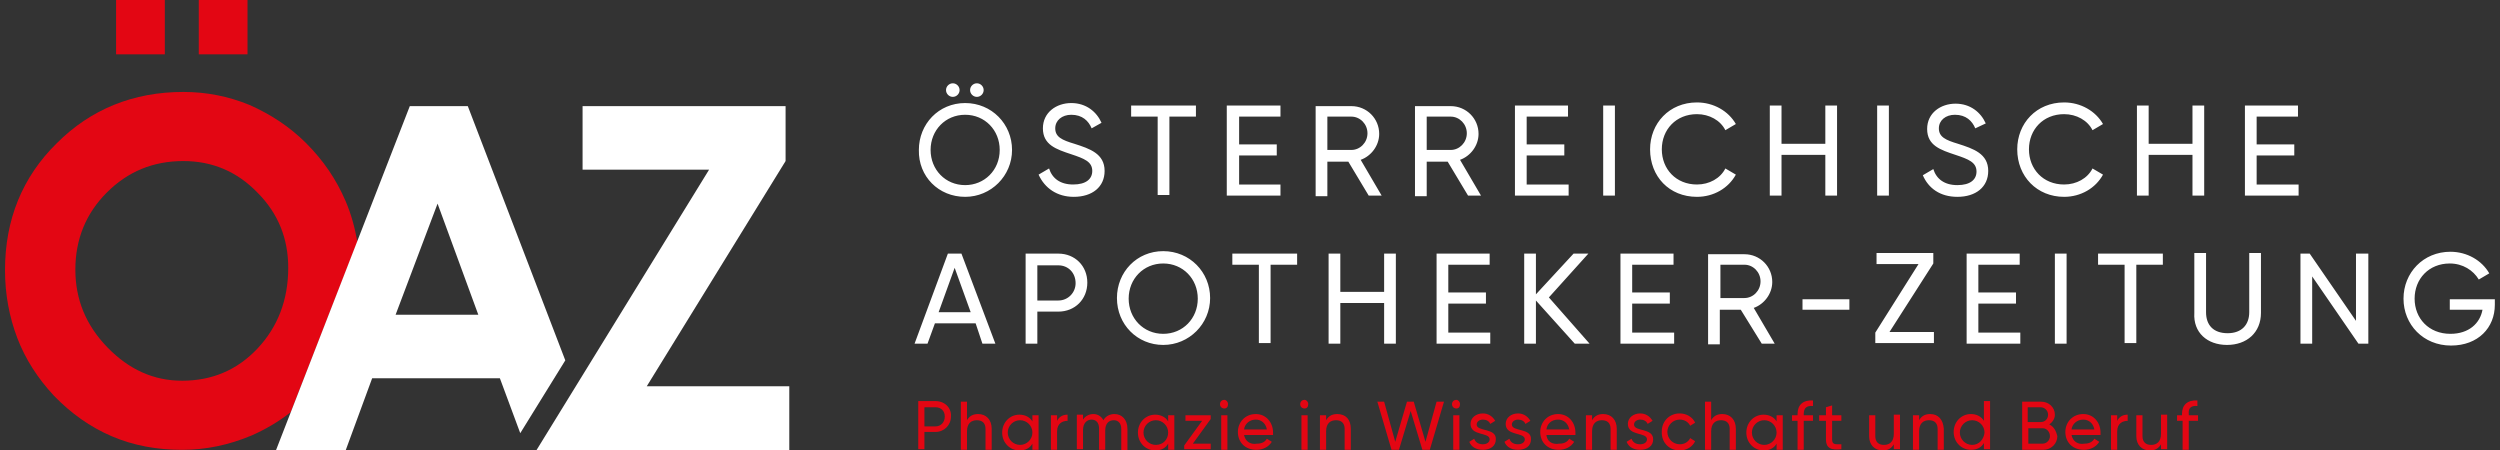
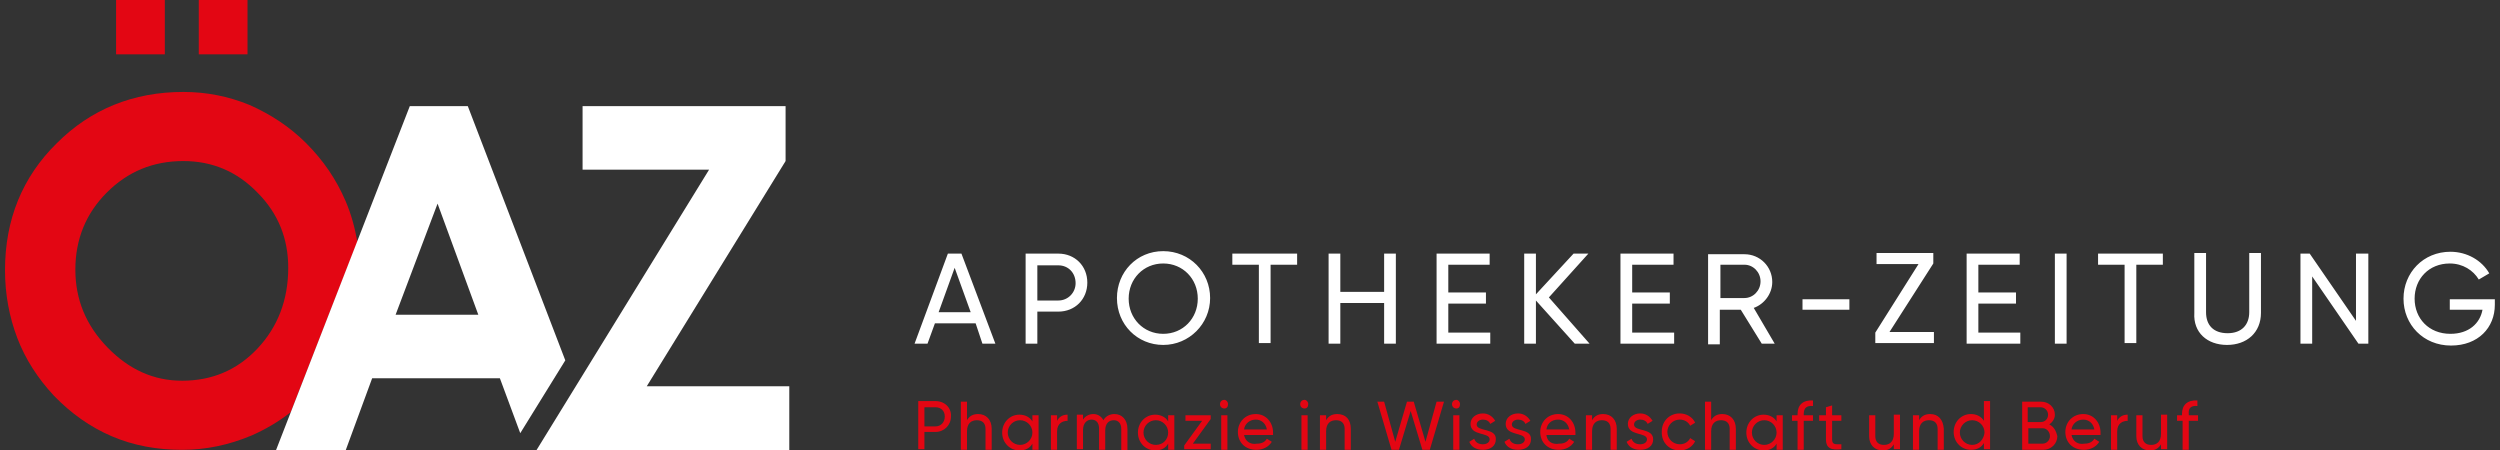
<svg xmlns="http://www.w3.org/2000/svg" width="444" height="80" viewBox="0 0 444 80" fill="none">
  <rect x="0" y="0" width="444" height="80" fill="#333333" stroke="none" />
  <g clip-path="url(#clip0_1683_8014)">
    <path d="M140.178 80H101.821H95.246L125.931 30.137H103.465V18.849H139.52V28.603L114.863 68.603H140.178V80Z" fill="white" />
    <path d="M63.465 42.959C63.027 40.438 62.369 38.027 61.383 35.726C59.739 31.89 57.438 28.493 54.369 25.425C51.41 22.466 48.013 20.274 44.287 18.63C40.561 17.096 36.616 16.329 32.561 16.329C23.684 16.329 16.123 19.397 10.095 25.425C3.958 31.452 0.89 39.014 0.89 48C0.89 52.274 1.657 56.329 3.082 60.055C4.506 63.781 6.698 67.178 9.547 70.247C12.616 73.425 16.013 75.836 19.849 77.479C23.684 79.123 27.849 79.89 32.342 79.89C36.616 79.89 40.671 79.014 44.616 77.37C47.136 76.274 49.547 74.849 51.63 73.206L63.465 42.959ZM51.191 47.562C51.191 53.26 49.328 58.082 45.712 61.918C42.095 65.753 37.602 67.616 32.342 67.616C27.301 67.616 22.917 65.644 19.082 61.699C15.246 57.753 13.383 53.151 13.383 47.89C13.383 42.52 15.246 37.918 18.972 34.192C22.698 30.466 27.191 28.603 32.561 28.603C37.712 28.603 42.095 30.466 45.712 34.192C49.438 37.918 51.191 42.411 51.191 47.562ZM35.301 9.644H43.958V0H35.301V9.644ZM20.616 9.644H29.273V0H20.616V9.644Z" fill="#E30613" />
    <path d="M100.397 64L83.082 18.849H72.78L48.999 80H61.383L66.095 67.178H88.78L92.397 76.932L100.397 64ZM84.945 55.891H70.26L77.712 36.164L84.945 55.891Z" fill="white" />
    <path d="M174.479 61.041H176.78L170.753 45.041H168.342L162.424 61.041H164.725L166.041 57.425H173.273L174.479 61.041ZM166.698 55.452L169.547 47.562L172.397 55.452H166.698ZM187.958 45.041H182.15V61.041H184.232V55.343H187.958C190.917 55.343 193.109 53.151 193.109 50.192C193.109 47.233 190.917 45.041 187.958 45.041ZM187.958 53.37H184.232V47.123H187.958C189.712 47.123 191.027 48.438 191.027 50.301C191.027 51.945 189.712 53.37 187.958 53.37ZM206.588 61.26C211.191 61.26 214.917 57.534 214.917 52.931C214.917 48.329 211.301 44.603 206.588 44.603C201.876 44.603 198.369 48.329 198.369 52.931C198.369 57.644 201.986 61.26 206.588 61.26ZM206.588 59.288C203.082 59.288 200.451 56.548 200.451 53.041C200.451 49.534 203.082 46.795 206.588 46.795C210.095 46.795 212.725 49.534 212.725 53.041C212.725 56.548 210.095 59.288 206.588 59.288ZM230.369 45.041H218.862V47.014H223.575V60.931H225.657V47.014H230.369V45.041ZM245.821 45.041V51.836H238.041V45.041H235.958V61.041H238.041V53.808H245.821V61.041H247.904V45.041H245.821ZM257.219 58.959V53.918H263.904V51.945H257.219V47.014H264.561V45.041H255.136V61.041H264.671V59.069H257.219V58.959ZM282.314 61.041L275.082 52.822L282.095 45.041H279.465L272.78 52.274V45.041H270.698V61.041H272.78V53.37L279.684 61.041H282.314ZM289.876 58.959V53.918H296.561V51.945H289.876V47.014H297.219V45.041H287.794V61.041H297.328V59.069H289.876V58.959ZM312.89 61.041H315.191L311.465 54.685C313.328 54.027 314.753 52.164 314.753 50.082C314.753 47.343 312.561 45.151 309.821 45.151H303.356V61.151H305.438V55.014H309.164L312.89 61.041ZM305.547 47.014H309.821C311.356 47.014 312.671 48.329 312.671 49.973C312.671 51.617 311.356 52.931 309.821 52.931H305.547V47.014ZM320.123 55.014H328.451V53.151H320.123V55.014ZM335.575 58.959L343.356 46.795V44.931H333.273V46.904H340.725L333.054 59.069V60.931H343.465V58.959H335.575ZM351.356 58.959V53.918H358.041V51.945H351.356V47.014H358.698V45.041H349.273V61.041H358.808V59.069H351.356V58.959ZM364.945 45.041V61.041H367.027V45.041H364.945ZM384.123 45.041H372.616V47.014H377.328V60.931H379.41V47.014H384.123V45.041ZM395.52 61.26C399.027 61.26 401.547 59.069 401.547 55.562V44.931H399.465V55.452C399.465 57.644 398.15 59.178 395.63 59.178C393.109 59.178 391.794 57.754 391.794 55.452V44.931H389.712V55.562C389.493 59.069 392.013 61.26 395.52 61.26ZM418.424 45.041V56.986L410.205 45.041H408.561V61.041H410.643V49.096L418.862 61.041H420.616V45.041H418.424ZM443.082 53.151H435.082V55.014H440.89C440.451 57.425 438.479 59.288 435.191 59.288C431.356 59.288 428.835 56.548 428.835 53.041C428.835 49.534 431.356 46.795 435.082 46.795C437.383 46.795 439.246 48 440.232 49.644L442.095 48.548C440.78 46.247 438.15 44.712 435.191 44.712C430.369 44.712 426.862 48.438 426.862 53.041C426.862 57.644 430.369 61.37 435.301 61.37C440.123 61.37 443.082 58.192 443.082 54.137V53.151Z" fill="white" />
-     <path d="M169.219 17.205C169.876 17.205 170.424 16.657 170.424 16C170.424 15.342 169.876 14.794 169.219 14.794C168.561 14.794 168.013 15.342 168.013 16C168.013 16.657 168.561 17.205 169.219 17.205ZM173.493 17.205C174.15 17.205 174.698 16.657 174.698 16C174.698 15.342 174.15 14.794 173.493 14.794C172.835 14.794 172.287 15.342 172.287 16C172.287 16.657 172.835 17.205 173.493 17.205ZM171.411 34.959C176.013 34.959 179.739 31.233 179.739 26.63C179.739 22.027 176.123 18.301 171.411 18.301C166.698 18.301 163.191 22.027 163.191 26.63C163.082 31.342 166.698 34.959 171.411 34.959ZM171.411 32.877C167.904 32.877 165.274 30.137 165.274 26.63C165.274 23.123 167.904 20.384 171.411 20.384C174.917 20.384 177.548 23.123 177.548 26.63C177.548 30.247 174.808 32.877 171.411 32.877ZM190.698 34.959C193.986 34.959 196.178 33.205 196.178 30.356C196.178 27.288 193.548 26.411 190.808 25.534C188.616 24.877 187.411 24.329 187.411 22.794C187.411 21.37 188.616 20.384 190.26 20.384C192.232 20.384 193.328 21.479 193.876 22.794L195.63 21.808C194.753 19.835 192.89 18.301 190.26 18.301C187.63 18.301 185.219 19.945 185.219 22.794C185.219 25.753 187.63 26.52 190.26 27.397C192.561 28.164 193.986 28.712 193.986 30.356C193.986 31.781 192.89 32.767 190.589 32.767C188.287 32.767 186.863 31.671 186.315 29.918L184.452 31.014C185.548 33.425 187.739 34.959 190.698 34.959ZM212.397 18.74H200.89V20.712H205.602V34.63H207.685V20.712H212.397V18.74ZM220.068 32.657V27.616H226.753V25.644H220.068V20.712H227.411V18.74H217.876V34.74H227.411V32.767H220.068V32.657ZM243.082 34.74H245.383L241.657 28.384C243.52 27.726 244.945 25.863 244.945 23.781C244.945 21.041 242.753 18.849 240.013 18.849H233.657V34.849H235.739V28.712H239.465L243.082 34.74ZM235.739 20.712H240.013C241.548 20.712 242.863 22.027 242.863 23.671C242.863 25.315 241.548 26.63 240.013 26.63H235.739V20.712ZM260.726 34.74H263.027L259.301 28.384C261.164 27.726 262.589 25.863 262.589 23.781C262.589 21.041 260.397 18.849 257.657 18.849H251.301V34.849H253.383V28.712H257.109L260.726 34.74ZM253.383 20.712H257.657C259.191 20.712 260.506 22.027 260.506 23.671C260.506 25.315 259.191 26.63 257.657 26.63H253.383V20.712ZM271.137 32.657V27.616H277.822V25.644H271.137V20.712H278.479V18.74H269.054V34.74H278.589V32.767H271.137V32.657ZM284.726 18.74V34.74H286.808V18.74H284.726ZM301.383 34.959C304.342 34.959 306.972 33.425 308.287 31.014L306.424 29.918C305.548 31.671 303.575 32.767 301.383 32.767C297.657 32.767 295.137 30.027 295.137 26.52C295.137 23.014 297.657 20.274 301.383 20.274C303.575 20.274 305.548 21.37 306.424 23.123L308.287 22.027C306.972 19.726 304.342 18.192 301.383 18.192C296.452 18.192 293.054 21.918 293.054 26.52C293.054 31.342 296.452 34.959 301.383 34.959ZM324.178 18.74V25.534H316.397V18.74H314.315V34.74H316.397V27.507H324.178V34.74H326.26V18.74H324.178ZM333.383 18.74V34.74H335.465V18.74H333.383ZM347.63 34.959C350.917 34.959 353.109 33.205 353.109 30.356C353.109 27.288 350.479 26.411 347.739 25.534C345.548 24.877 344.342 24.329 344.342 22.794C344.342 21.37 345.548 20.384 347.191 20.384C349.164 20.384 350.26 21.479 350.808 22.794L352.671 21.918C351.794 19.945 349.931 18.411 347.301 18.411C344.671 18.411 342.26 20.055 342.26 22.904C342.26 25.863 344.671 26.63 347.301 27.507C349.602 28.274 351.027 28.822 351.027 30.466C351.027 31.89 349.931 32.877 347.63 32.877C345.328 32.877 343.904 31.781 343.356 30.027L341.493 31.123C342.479 33.425 344.561 34.959 347.63 34.959ZM366.589 34.959C369.548 34.959 372.178 33.425 373.493 31.014L371.63 29.918C370.753 31.671 368.78 32.767 366.589 32.767C362.863 32.767 360.342 30.027 360.342 26.52C360.342 23.014 362.863 20.274 366.589 20.274C368.78 20.274 370.753 21.37 371.63 23.123L373.493 22.027C372.178 19.726 369.548 18.192 366.589 18.192C361.657 18.192 358.26 21.918 358.26 26.52C358.26 31.342 361.767 34.959 366.589 34.959ZM389.383 18.74V25.534H381.602V18.74H379.52V34.74H381.602V27.507H389.383V34.74H391.465V18.74H389.383ZM400.78 32.657V27.616H407.465V25.644H400.78V20.712H408.123V18.74H398.698V34.74H408.232V32.767H400.78V32.657Z" fill="white" />
    <path d="M166.15 71.233H163.082V79.781H164.177V76.712H166.15C167.684 76.712 168.89 75.507 168.89 73.973C168.999 72.438 167.794 71.233 166.15 71.233ZM166.15 75.726H164.177V72.329H166.15C167.136 72.329 167.794 72.986 167.794 73.973C167.794 74.959 167.136 75.726 166.15 75.726ZM173.712 73.534C172.835 73.534 172.177 73.863 171.739 74.63V71.342H170.643V79.89H171.739V76.603C171.739 75.178 172.506 74.63 173.493 74.63C174.479 74.63 175.027 75.178 175.027 76.164V79.89H176.123V76.164C176.123 74.52 175.136 73.534 173.712 73.534ZM183.356 73.753V74.849C182.917 74.082 182.04 73.644 181.054 73.644C179.301 73.644 177.986 75.069 177.986 76.822C177.986 78.685 179.41 80 181.054 80C182.15 80 182.917 79.562 183.356 78.794V79.89H184.451V73.753H183.356ZM181.164 79.014C179.958 79.014 178.972 78.027 178.972 76.822C178.972 75.616 179.958 74.63 181.164 74.63C182.369 74.63 183.356 75.616 183.356 76.822C183.356 78.027 182.369 79.014 181.164 79.014ZM187.739 74.74V73.753H186.643V79.89H187.739V76.603C187.739 75.178 188.725 74.74 189.602 74.74V73.644C188.945 73.644 188.177 73.863 187.739 74.74ZM197.931 73.534C197.164 73.534 196.397 73.863 195.958 74.63C195.629 73.973 194.972 73.534 194.205 73.534C193.438 73.534 192.78 73.863 192.342 74.52V73.644H191.246V79.781H192.342V76.383C192.342 75.069 193.109 74.52 193.876 74.52C194.643 74.52 195.191 75.069 195.191 76.055V79.89H196.287V76.493C196.287 75.178 196.945 74.63 197.821 74.63C198.588 74.63 199.136 75.178 199.136 76.164V80H200.232V76.164C200.232 74.52 199.246 73.534 197.931 73.534ZM207.465 73.753V74.849C207.027 74.082 206.15 73.644 205.164 73.644C203.41 73.644 202.095 75.069 202.095 76.822C202.095 78.685 203.52 80 205.164 80C206.26 80 207.027 79.562 207.465 78.794V79.89H208.561V73.753H207.465ZM205.273 79.014C204.068 79.014 203.082 78.027 203.082 76.822C203.082 75.616 204.068 74.63 205.273 74.63C206.479 74.63 207.465 75.616 207.465 76.822C207.465 78.027 206.588 79.014 205.273 79.014ZM211.849 78.794L215.027 74.411V73.753H210.534V74.74H213.493L210.314 79.123V79.781H215.027V78.794H211.849ZM217.438 72.548C217.876 72.548 218.095 72.219 218.095 71.781C218.095 71.342 217.766 71.014 217.438 71.014C216.999 71.014 216.671 71.342 216.671 71.781C216.671 72.219 216.999 72.548 217.438 72.548ZM216.89 79.89H217.986V73.753H216.89V79.89ZM220.945 77.26H226.095C226.095 77.151 226.095 76.931 226.095 76.822C226.095 75.069 224.89 73.534 223.027 73.534C221.164 73.534 219.849 74.959 219.849 76.712C219.849 78.575 221.164 79.89 223.136 79.89C224.342 79.89 225.328 79.342 225.876 78.466L224.999 77.918C224.671 78.466 224.123 78.794 223.246 78.794C222.04 79.014 221.164 78.356 220.945 77.26ZM223.027 74.52C223.903 74.52 224.78 75.069 224.999 76.274H220.945C221.054 75.288 221.931 74.52 223.027 74.52ZM231.684 72.548C232.123 72.548 232.342 72.219 232.342 71.781C232.342 71.342 232.013 71.014 231.684 71.014C231.246 71.014 230.917 71.342 230.917 71.781C230.917 72.219 231.246 72.548 231.684 72.548ZM231.136 79.89H232.232V73.753H231.136V79.89ZM237.492 73.534C236.616 73.534 235.958 73.863 235.52 74.63V73.753H234.424V79.89H235.52V76.603C235.52 75.178 236.287 74.63 237.273 74.63C238.26 74.63 238.808 75.178 238.808 76.164V79.89H239.903V76.164C239.903 74.52 239.027 73.534 237.492 73.534ZM247.136 79.89H248.451L250.534 72.986L252.616 79.89H253.931L256.451 71.342H255.136L253.164 78.466L251.082 71.342H249.876L247.794 78.466L245.821 71.342H244.616L247.136 79.89ZM258.643 72.548C259.082 72.548 259.301 72.219 259.301 71.781C259.301 71.342 258.972 71.014 258.643 71.014C258.205 71.014 257.876 71.342 257.876 71.781C257.876 72.219 258.205 72.548 258.643 72.548ZM258.095 79.89H259.191V73.753H258.095V79.89ZM262.26 75.397C262.26 74.849 262.808 74.52 263.356 74.52C263.903 74.52 264.451 74.74 264.671 75.288L265.547 74.74C265.109 73.973 264.342 73.425 263.356 73.425C262.15 73.425 261.164 74.192 261.164 75.288C261.164 77.479 264.561 76.712 264.561 78.027C264.561 78.575 264.013 78.904 263.356 78.904C262.588 78.904 262.04 78.575 261.821 77.918L260.945 78.466C261.273 79.342 262.15 79.89 263.356 79.89C264.671 79.89 265.657 79.233 265.657 78.027C265.766 75.945 262.26 76.712 262.26 75.397ZM268.506 75.397C268.506 74.849 269.054 74.52 269.602 74.52C270.15 74.52 270.698 74.74 270.917 75.288L271.794 74.74C271.356 73.973 270.588 73.425 269.602 73.425C268.397 73.425 267.41 74.192 267.41 75.288C267.41 77.479 270.808 76.712 270.808 78.027C270.808 78.575 270.26 78.904 269.602 78.904C268.835 78.904 268.287 78.575 268.068 77.918L267.191 78.466C267.52 79.342 268.397 79.89 269.602 79.89C270.917 79.89 271.903 79.233 271.903 78.027C272.013 75.945 268.506 76.712 268.506 75.397ZM274.643 77.26H279.794C279.794 77.151 279.794 76.931 279.794 76.822C279.794 75.069 278.588 73.534 276.725 73.534C274.862 73.534 273.547 74.959 273.547 76.712C273.547 78.575 274.862 79.89 276.835 79.89C278.04 79.89 279.027 79.342 279.575 78.466L278.698 77.918C278.369 78.466 277.821 78.794 276.945 78.794C275.629 79.014 274.753 78.356 274.643 77.26ZM276.725 74.52C277.602 74.52 278.479 75.069 278.698 76.274H274.643C274.753 75.288 275.52 74.52 276.725 74.52ZM284.725 73.534C283.849 73.534 283.191 73.863 282.753 74.63V73.753H281.657V79.89H282.753V76.603C282.753 75.178 283.52 74.63 284.506 74.63C285.492 74.63 286.04 75.178 286.04 76.164V79.89H287.136V76.164C287.136 74.52 286.15 73.534 284.725 73.534ZM290.205 75.397C290.205 74.849 290.753 74.52 291.301 74.52C291.849 74.52 292.397 74.74 292.616 75.288L293.493 74.74C293.054 73.973 292.287 73.425 291.301 73.425C290.095 73.425 289.109 74.192 289.109 75.288C289.109 77.479 292.506 76.712 292.506 78.027C292.506 78.575 291.958 78.904 291.301 78.904C290.534 78.904 289.986 78.575 289.766 77.918L288.89 78.466C289.219 79.342 290.095 79.89 291.301 79.89C292.616 79.89 293.602 79.233 293.602 78.027C293.602 75.945 290.205 76.712 290.205 75.397ZM298.314 80C299.52 80 300.616 79.342 301.054 78.356L300.177 77.808C299.849 78.466 299.191 78.904 298.314 78.904C297.109 78.904 296.123 77.918 296.123 76.712C296.123 75.507 297.109 74.52 298.314 74.52C299.191 74.52 299.849 74.959 300.177 75.616L301.054 75.069C300.616 74.082 299.52 73.425 298.314 73.425C296.451 73.425 295.136 74.849 295.136 76.603C295.027 78.575 296.451 80 298.314 80ZM305.876 73.534C304.999 73.534 304.342 73.863 303.903 74.63V71.342H302.808V79.89H303.903V76.603C303.903 75.178 304.671 74.63 305.657 74.63C306.643 74.63 307.191 75.178 307.191 76.164V79.89H308.287V76.164C308.287 74.52 307.301 73.534 305.876 73.534ZM315.52 73.753V74.849C315.082 74.082 314.205 73.644 313.219 73.644C311.465 73.644 310.15 75.069 310.15 76.822C310.15 78.685 311.575 80 313.219 80C314.314 80 315.082 79.562 315.52 78.794V79.89H316.616V73.753H315.52ZM313.328 79.014C312.123 79.014 311.136 78.027 311.136 76.822C311.136 75.616 312.123 74.63 313.328 74.63C314.534 74.63 315.52 75.616 315.52 76.822C315.52 78.027 314.534 79.014 313.328 79.014ZM321.986 72.11V71.123C320.232 71.014 319.246 71.89 319.246 73.534V73.753H318.26V74.74H319.246V79.89H320.342V74.74H321.986V73.753H320.342V73.534C320.342 72.438 320.89 72 321.986 72.11ZM327.027 74.74V73.753H325.383V72L324.287 72.329V73.753H323.082V74.74H324.287V78.027C324.287 79.562 325.164 80 327.027 79.781V78.904C325.931 78.904 325.383 79.014 325.383 78.027V74.74H327.027ZM336.342 73.753V77.041C336.342 78.466 335.575 79.014 334.588 79.014C333.602 79.014 333.054 78.466 333.054 77.479V73.753H331.958V77.479C331.958 79.014 332.945 80 334.369 80C335.246 80 335.903 79.671 336.342 78.904V79.781H337.438V73.644H336.342V73.753ZM342.808 73.534C341.931 73.534 341.273 73.863 340.835 74.63V73.753H339.739V79.89H340.835V76.603C340.835 75.178 341.602 74.63 342.588 74.63C343.575 74.63 344.123 75.178 344.123 76.164V79.89H345.219V76.164C345.109 74.52 344.232 73.534 342.808 73.534ZM352.342 71.233V74.74C351.903 73.973 351.027 73.534 350.04 73.534C348.287 73.534 346.972 74.959 346.972 76.712C346.972 78.575 348.397 79.89 350.04 79.89C351.136 79.89 351.903 79.452 352.342 78.685V79.781H353.438V71.233H352.342ZM350.26 79.014C349.054 79.014 348.068 78.027 348.068 76.822C348.068 75.616 349.054 74.63 350.26 74.63C351.465 74.63 352.451 75.616 352.451 76.822C352.342 78.027 351.465 79.014 350.26 79.014ZM363.958 75.397C364.506 74.959 364.945 74.411 364.945 73.644C364.945 72.329 363.849 71.342 362.534 71.342H359.136V79.89H362.862C364.287 79.89 365.383 78.794 365.383 77.479C365.164 76.493 364.725 75.726 363.958 75.397ZM362.424 72.329C363.082 72.329 363.739 72.877 363.739 73.644C363.739 74.411 363.191 74.959 362.424 74.959H360.123V72.329H362.424ZM362.753 78.794H360.232V76.055H362.753C363.52 76.055 364.068 76.712 364.068 77.479C364.068 78.137 363.52 78.794 362.753 78.794ZM367.903 77.26H373.054C373.054 77.151 373.054 76.931 373.054 76.822C373.054 75.069 371.849 73.534 369.986 73.534C368.123 73.534 366.808 74.959 366.808 76.712C366.808 78.575 368.123 79.89 370.095 79.89C371.301 79.89 372.287 79.342 372.835 78.466L371.958 77.918C371.629 78.466 371.082 78.794 370.205 78.794C368.999 79.014 368.123 78.356 367.903 77.26ZM369.986 74.52C370.862 74.52 371.739 75.069 371.958 76.274H367.903C368.013 75.288 368.89 74.52 369.986 74.52ZM376.013 74.74V73.753H374.917V79.89H376.013V76.603C376.013 75.178 376.999 74.74 377.876 74.74V73.644C377.219 73.644 376.451 73.863 376.013 74.74ZM383.794 73.753V77.041C383.794 78.466 383.027 79.014 382.04 79.014C381.054 79.014 380.506 78.466 380.506 77.479V73.753H379.41V77.479C379.41 79.014 380.397 80 381.821 80C382.698 80 383.356 79.671 383.794 78.904V79.781H384.89V73.644H383.794V73.753ZM390.26 72.11V71.123C388.506 71.014 387.52 71.89 387.52 73.534V73.753H386.643V74.74H387.629V79.89H388.725V74.74H390.369V73.753H388.725V73.534C388.616 72.438 389.164 72 390.26 72.11Z" fill="#E30613" />
  </g>
  <defs>
    <clipPath id="clip0_1683_8014">
      <rect width="442.192" height="80" fill="white" transform="translate(0.89)" />
    </clipPath>
  </defs>
</svg>